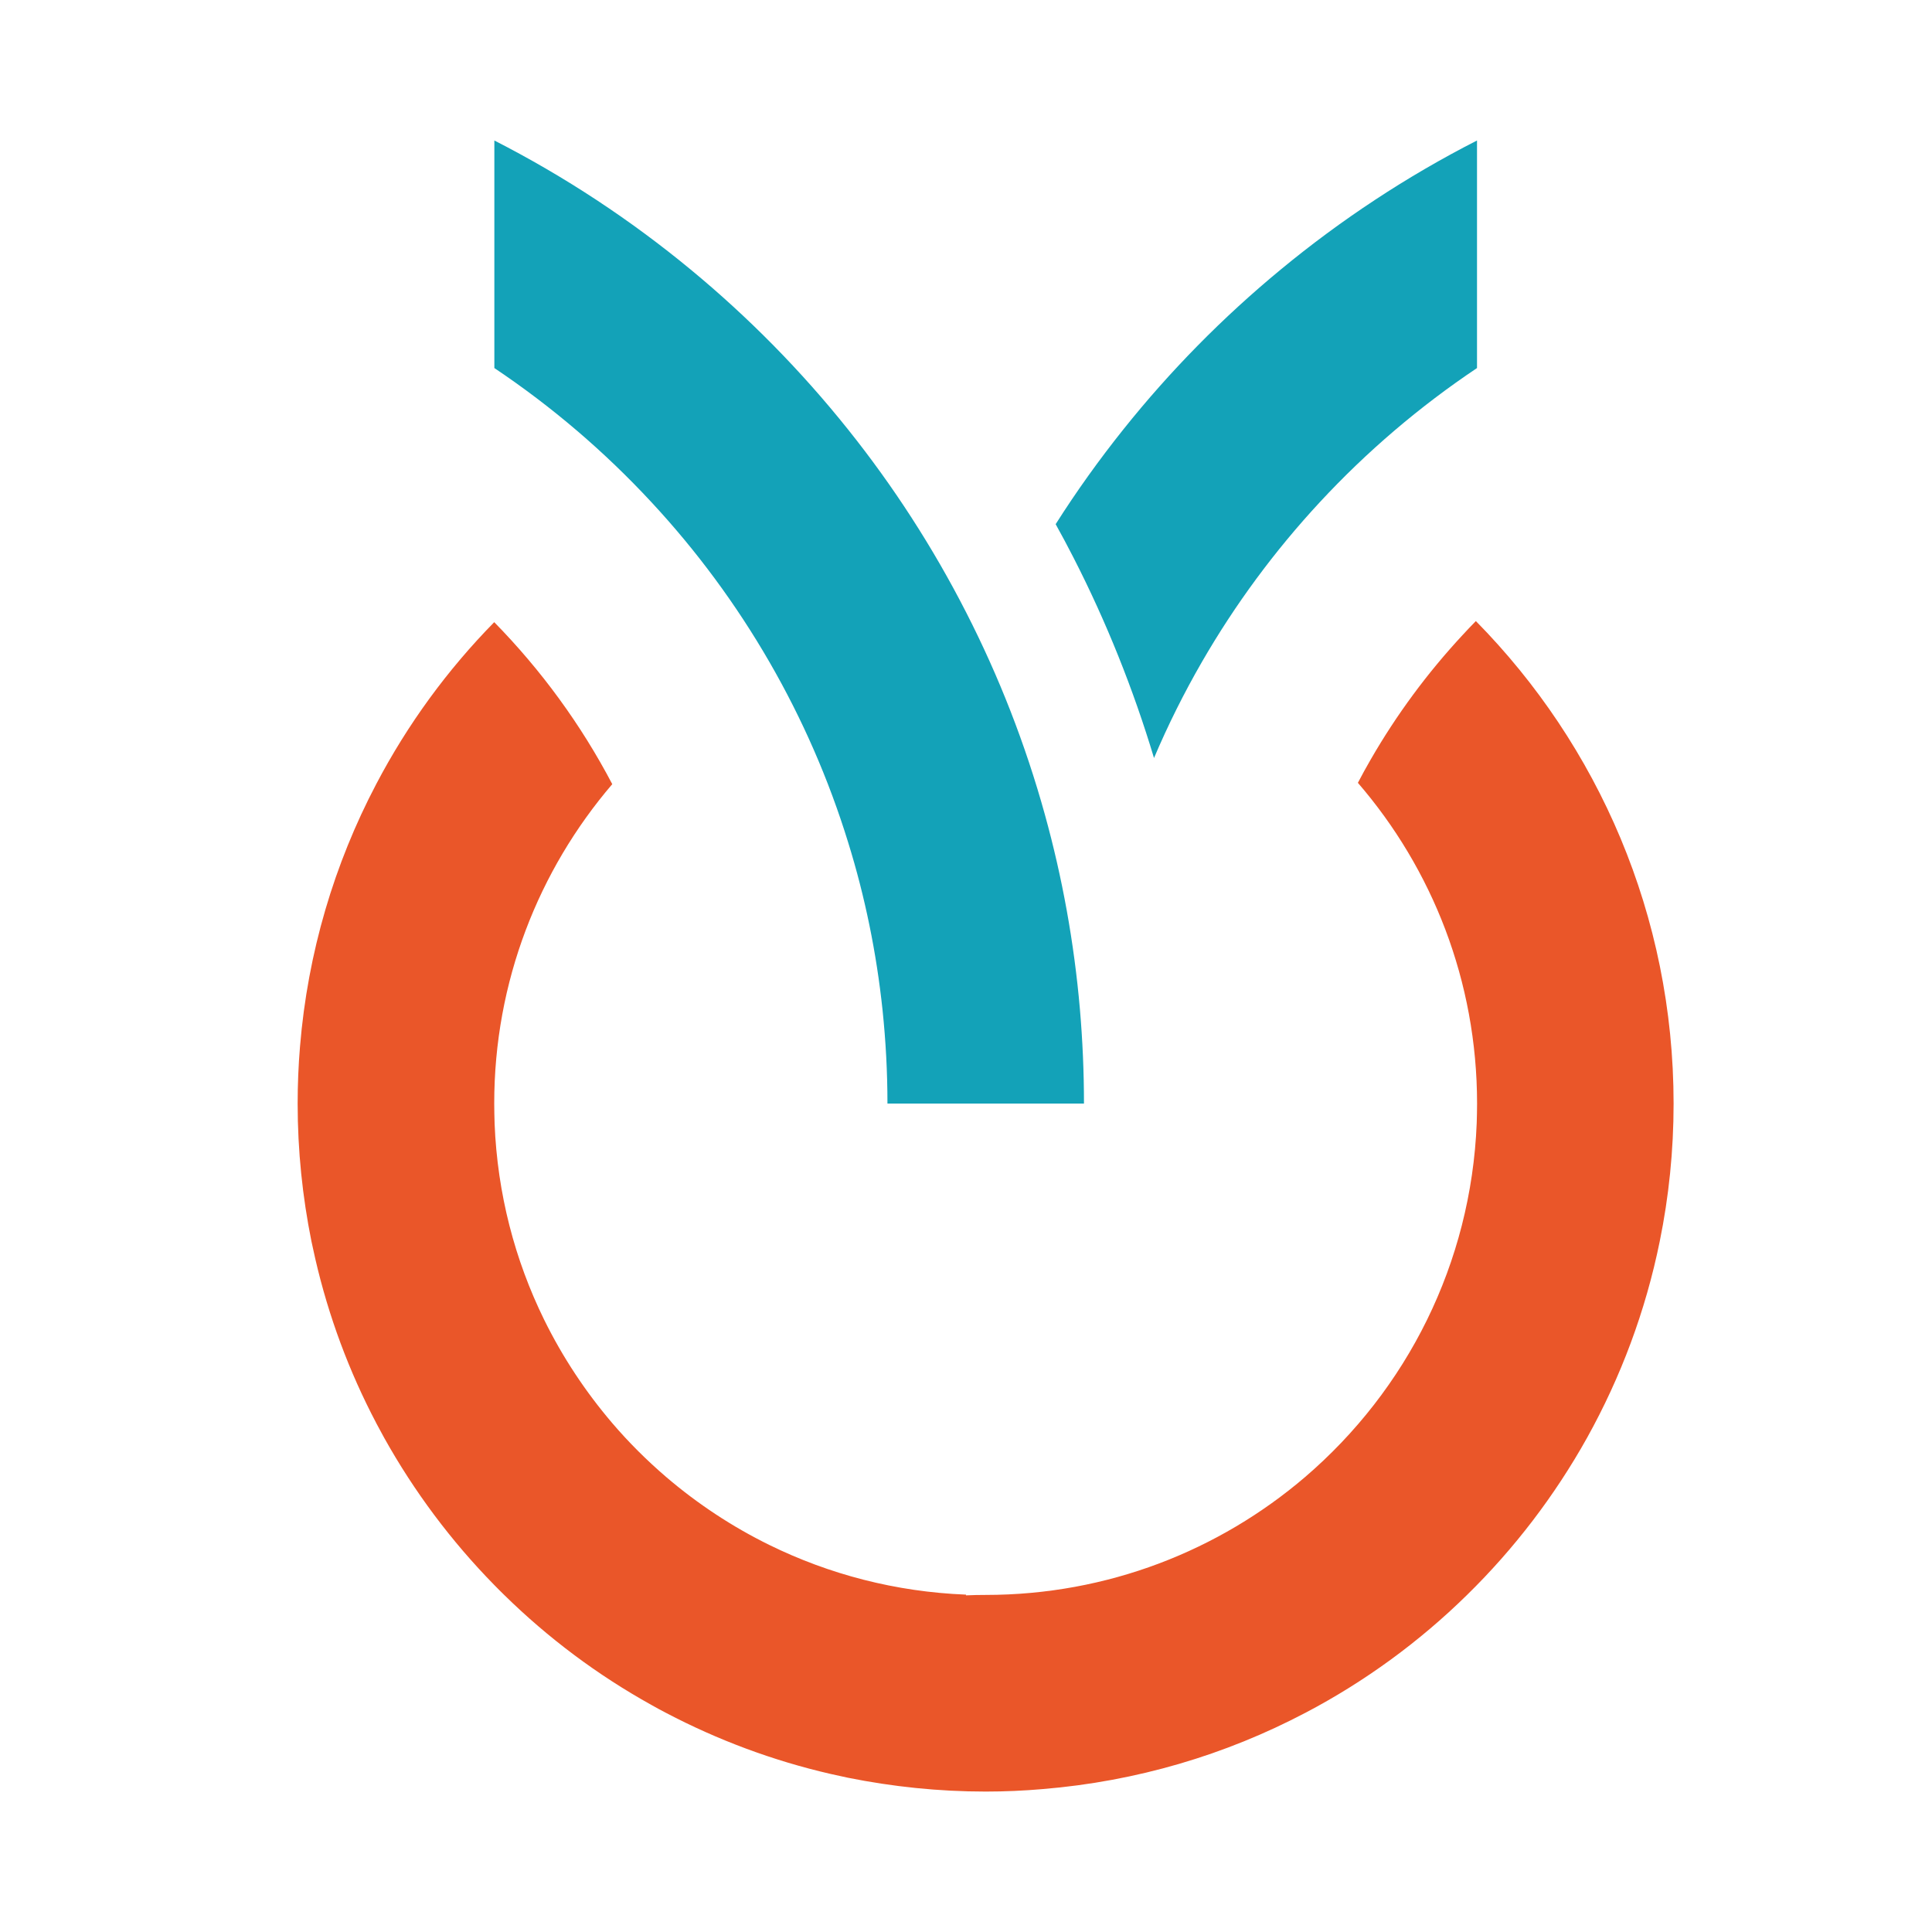
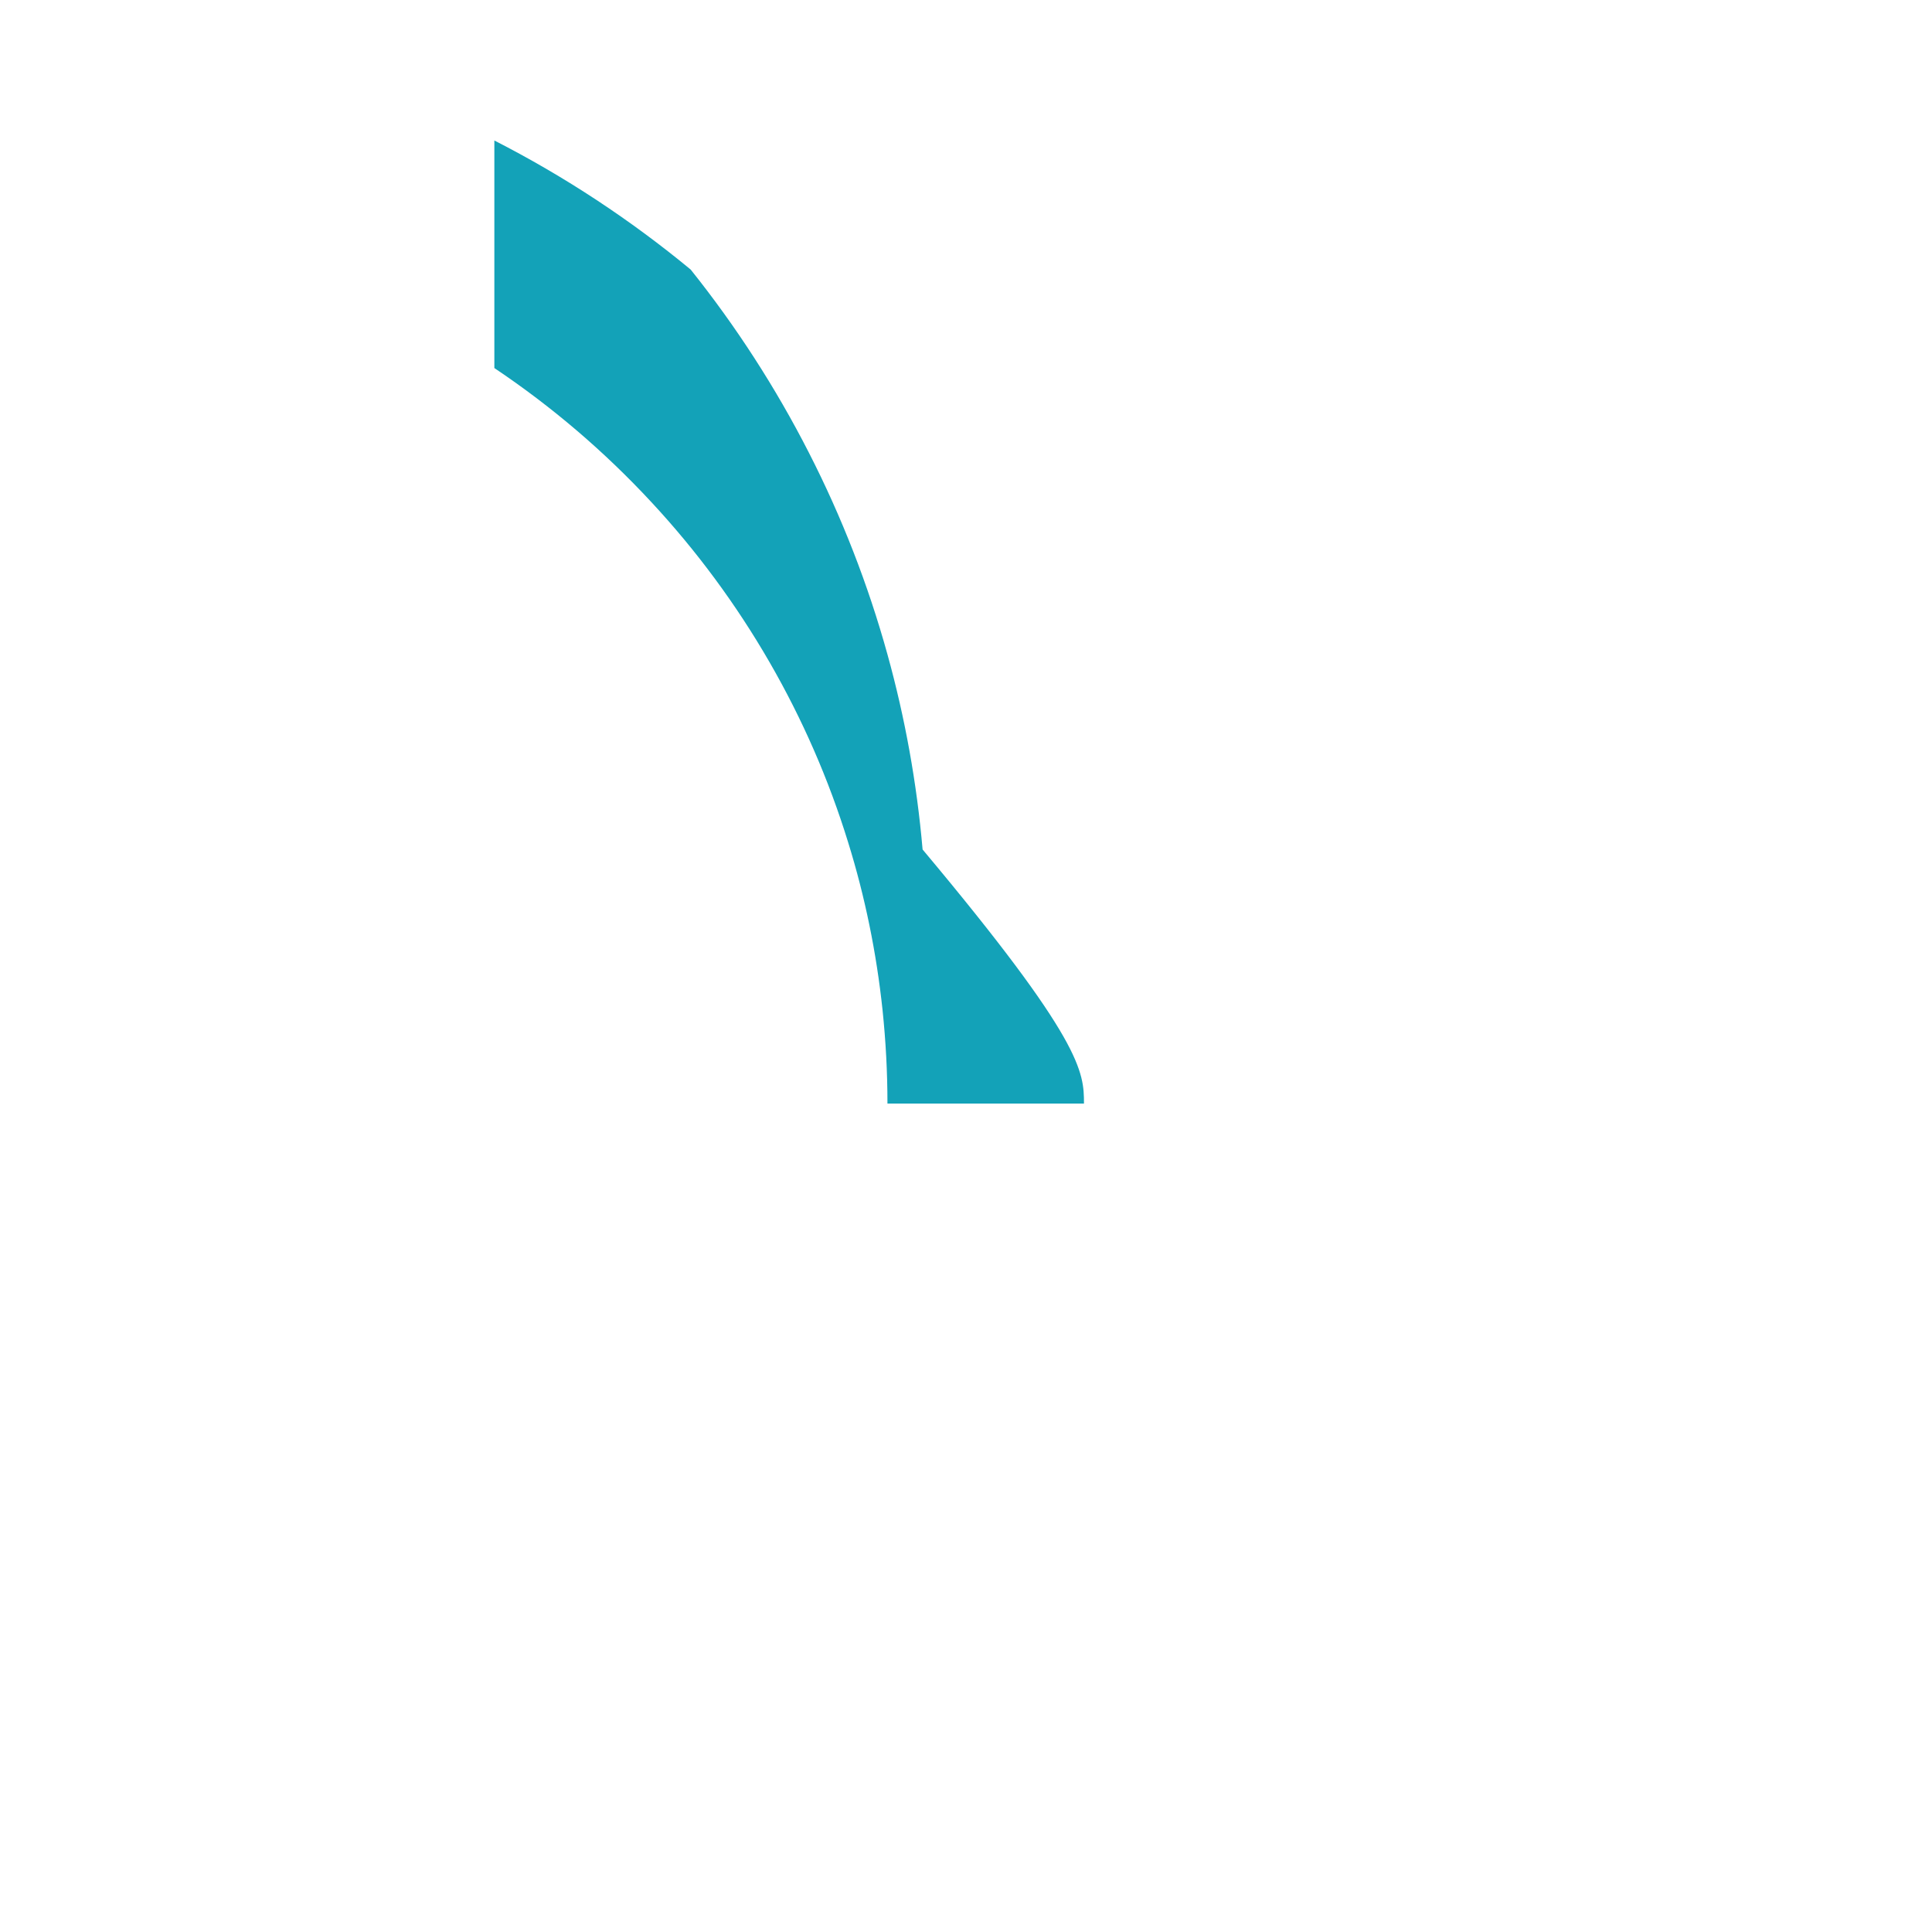
<svg xmlns="http://www.w3.org/2000/svg" version="1.1" id="Calque_1" x="0px" y="0px" width="32px" height="32px" viewBox="0 0 32 32" enable-background="new 0 0 32 32" xml:space="preserve">
-   <path fill="#EA5629" d="M27.72,18.28c0,0.78-0.079,1.542-0.229,2.278c-0.235,1.159-0.647,2.254-1.204,3.256  c-0.537,0.962-1.207,1.838-1.988,2.603c-0.789,0.775-1.693,1.436-2.682,1.955h-0.001c-1.317,0.693-2.788,1.133-4.348,1.261  c-0.311,0.027-0.625,0.041-0.943,0.041c-0.78,0-1.543-0.081-2.28-0.229c-0.097-0.021-0.193-0.041-0.288-0.063  c-0.96-0.221-1.873-0.564-2.723-1.01c-0.082-0.043-0.164-0.086-0.245-0.133c-0.894-0.496-1.714-1.111-2.438-1.822  c-0.056-0.055-0.111-0.109-0.165-0.165c-0.71-0.724-1.325-1.545-1.823-2.438c-0.045-0.081-0.089-0.162-0.132-0.244v-0.001  c-0.447-0.849-0.789-1.763-1.01-2.724c-0.022-0.095-0.043-0.19-0.063-0.287c-0.148-0.736-0.228-1.498-0.228-2.278  c0-0.318,0.013-0.634,0.039-0.945c0.128-1.559,0.569-3.029,1.262-4.347c0.519-0.99,1.179-1.893,1.955-2.683  c0.775,0.791,1.436,1.693,1.955,2.683c-1.218,1.423-1.956,3.271-1.955,5.291c0,0.107,0.003,0.216,0.006,0.322  c0,0.001,0,0.004,0,0.007c0.046,1.163,0.336,2.264,0.821,3.251c0.304,0.618,0.684,1.192,1.127,1.711  c0.273,0.32,0.573,0.618,0.893,0.893c0.518,0.443,1.092,0.823,1.711,1.127c0.988,0.485,2.089,0.776,3.252,0.822  C16,26.413,16,26.415,16.002,26.417C16,26.419,16,26.422,15.998,26.424c0.002,0,0.004,0,0.006,0  c0.107-0.005,0.214-0.007,0.322-0.007c2.02,0,3.868-0.736,5.292-1.954c0.838-0.719,1.529-1.604,2.019-2.604  c0.485-0.989,0.776-2.093,0.822-3.258c0.003-0.106,0.006-0.215,0.006-0.32c0-2.032-0.744-3.89-1.974-5.315  c0.067-0.13,0.138-0.257,0.211-0.384c0.427-0.742,0.94-1.437,1.527-2.068c0.07-0.077,0.142-0.152,0.216-0.227  C26.47,12.342,27.72,15.165,27.72,18.28z" />
-   <path fill="#13A2B8" d="M17.954,18.278h-3.255c0-0.523-0.028-1.037-0.081-1.546c-0.101-0.955-0.292-1.883-0.568-2.773  c-0.324-1.053-0.764-2.055-1.304-2.991c-0.552-0.957-1.209-1.846-1.956-2.65C10.013,7.48,9.14,6.734,8.188,6.096V2.327  c1.163,0.594,2.253,1.313,3.252,2.138c0.957,0.79,1.831,1.678,2.606,2.648c0.75,0.938,1.407,1.954,1.958,3.033  c0.542,1.06,0.98,2.18,1.303,3.348c0.288,1.04,0.484,2.118,0.58,3.224C17.931,17.233,17.954,17.754,17.954,18.278z" />
-   <path fill="#13A2B8" d="M24.464,2.327v3.769c-0.953,0.638-1.827,1.384-2.604,2.222c-0.746,0.804-1.403,1.693-1.955,2.65  c-0.294,0.51-0.559,1.04-0.791,1.587c-0.343-1.141-0.789-2.255-1.332-3.316c-0.096-0.187-0.194-0.373-0.297-0.557  c0.345-0.544,0.72-1.067,1.12-1.568c0.775-0.971,1.649-1.858,2.606-2.648C22.211,3.64,23.3,2.921,24.464,2.327z" />
+   <path fill="#13A2B8" d="M17.954,18.278h-3.255c0-0.523-0.028-1.037-0.081-1.546c-0.101-0.955-0.292-1.883-0.568-2.773  c-0.324-1.053-0.764-2.055-1.304-2.991c-0.552-0.957-1.209-1.846-1.956-2.65C10.013,7.48,9.14,6.734,8.188,6.096V2.327  c1.163,0.594,2.253,1.313,3.252,2.138c0.75,0.938,1.407,1.954,1.958,3.033  c0.542,1.06,0.98,2.18,1.303,3.348c0.288,1.04,0.484,2.118,0.58,3.224C17.931,17.233,17.954,17.754,17.954,18.278z" />
</svg>